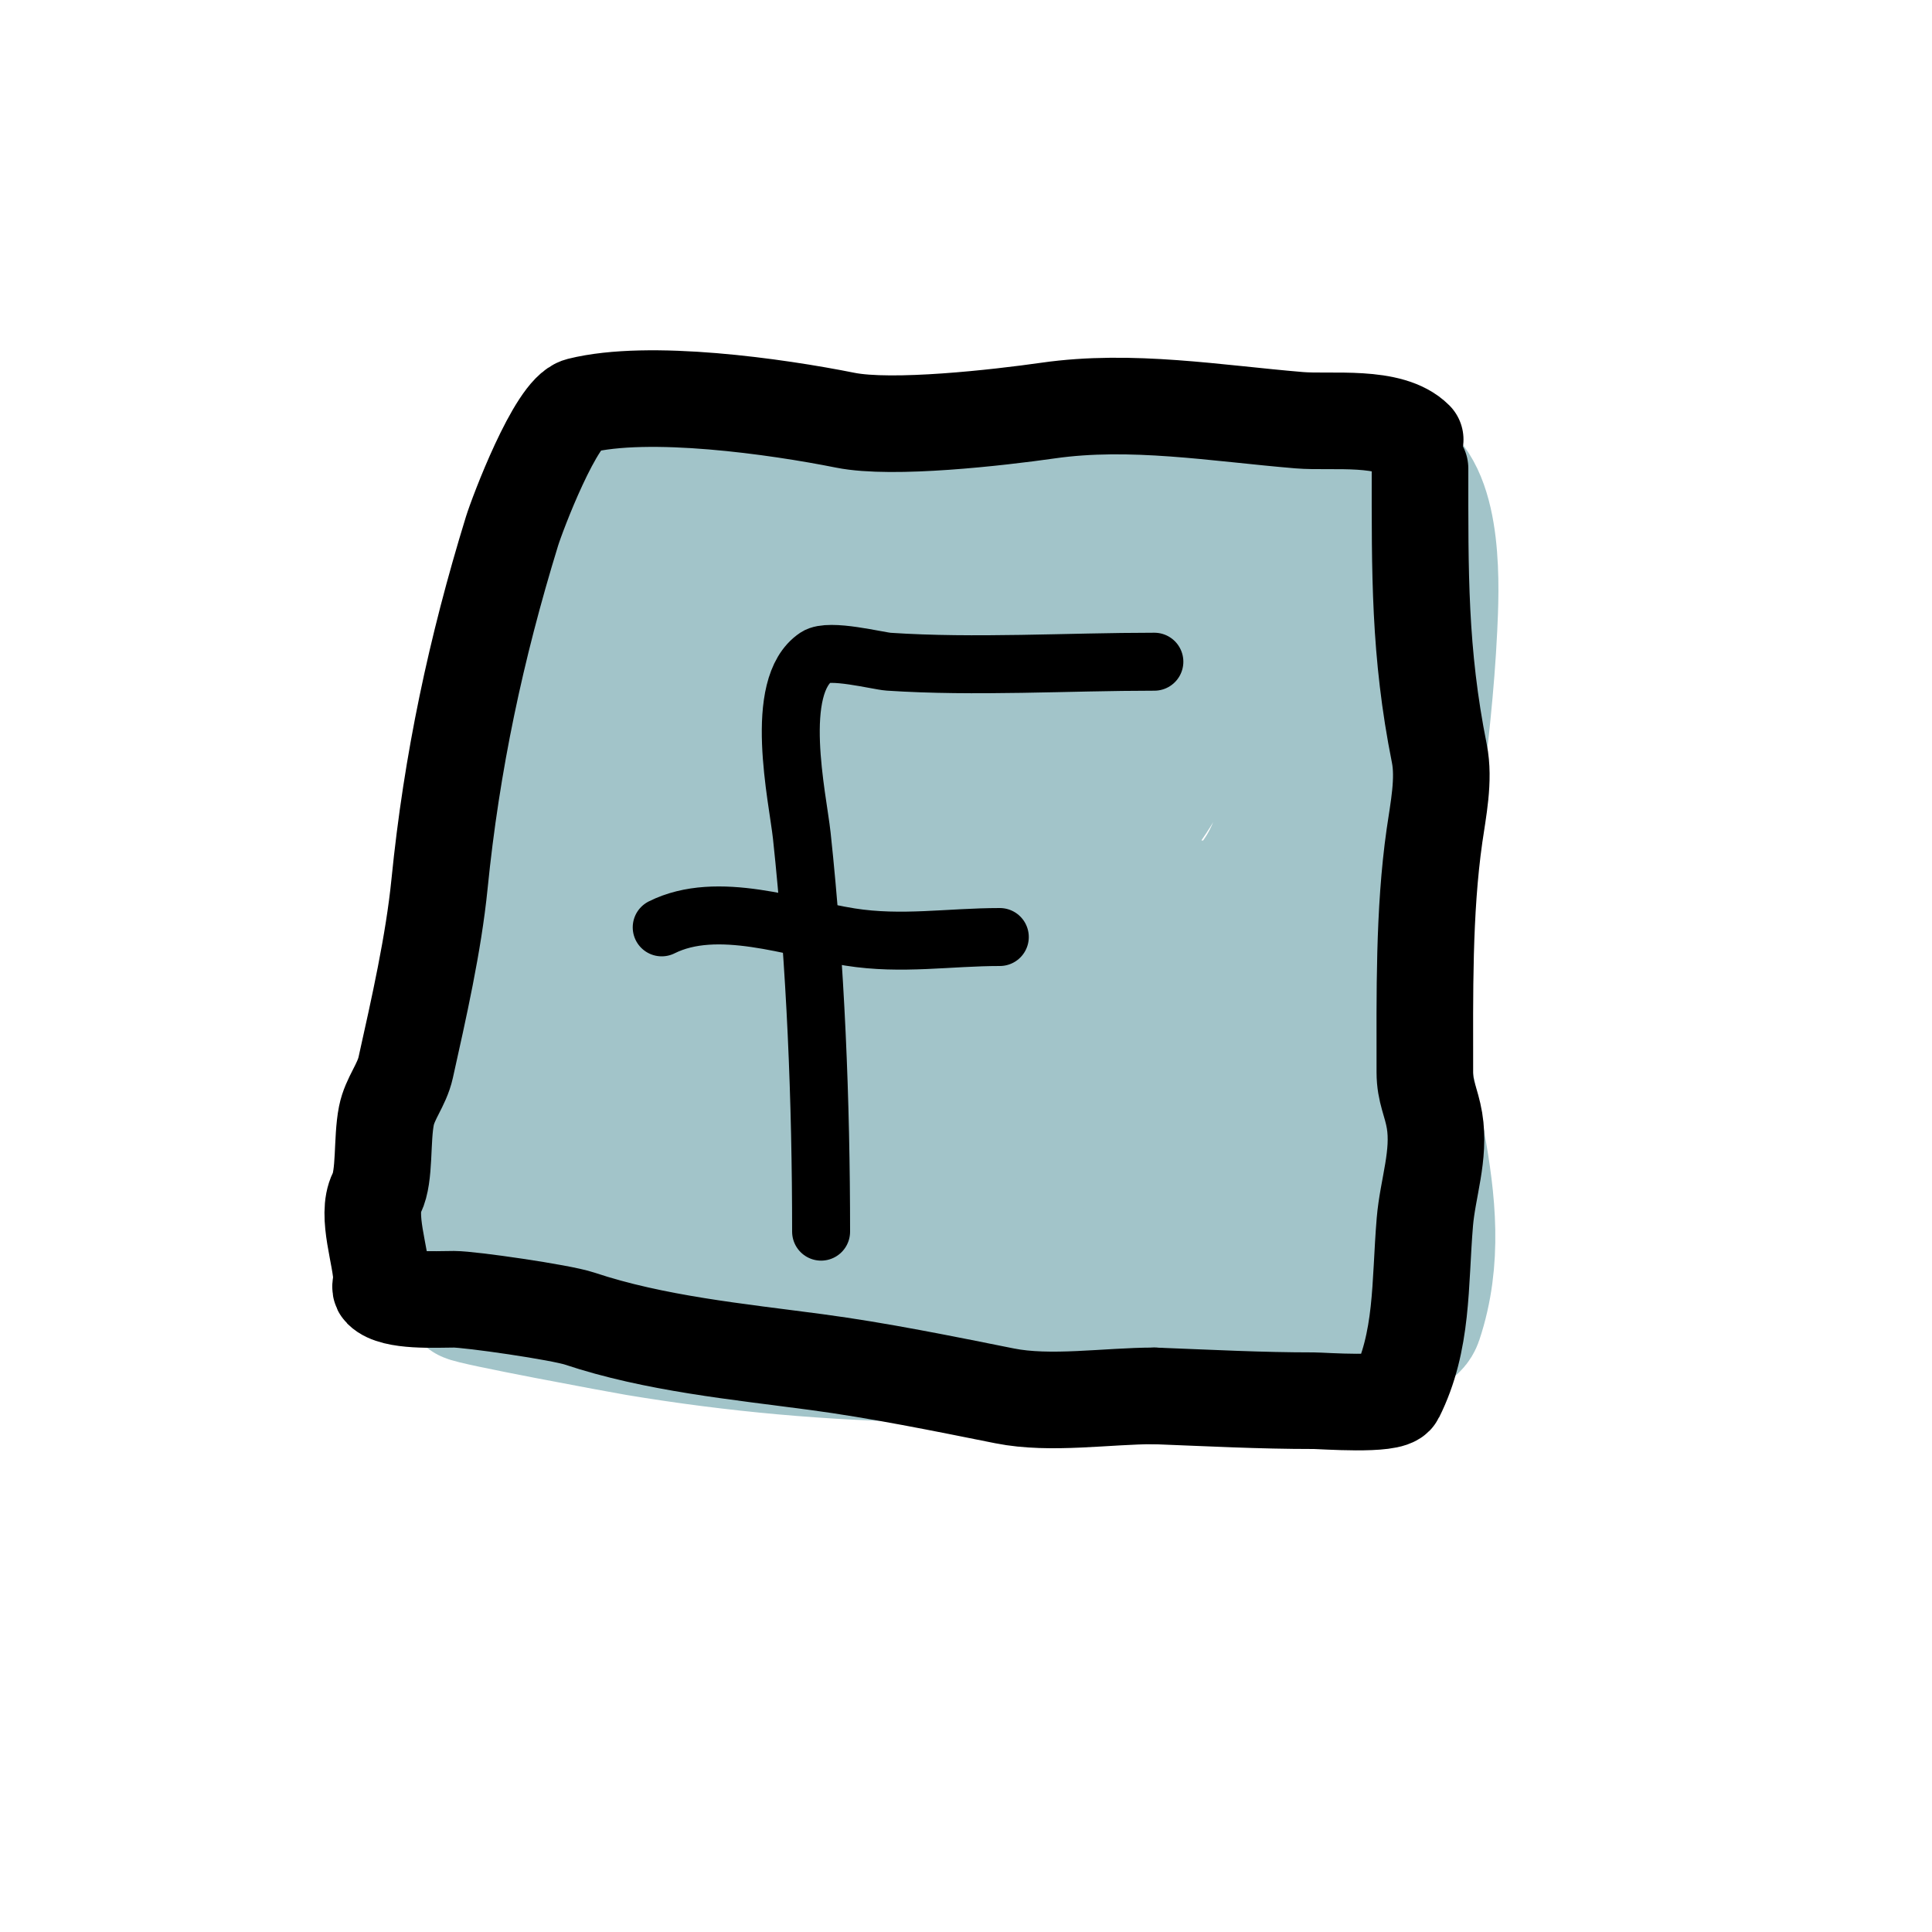
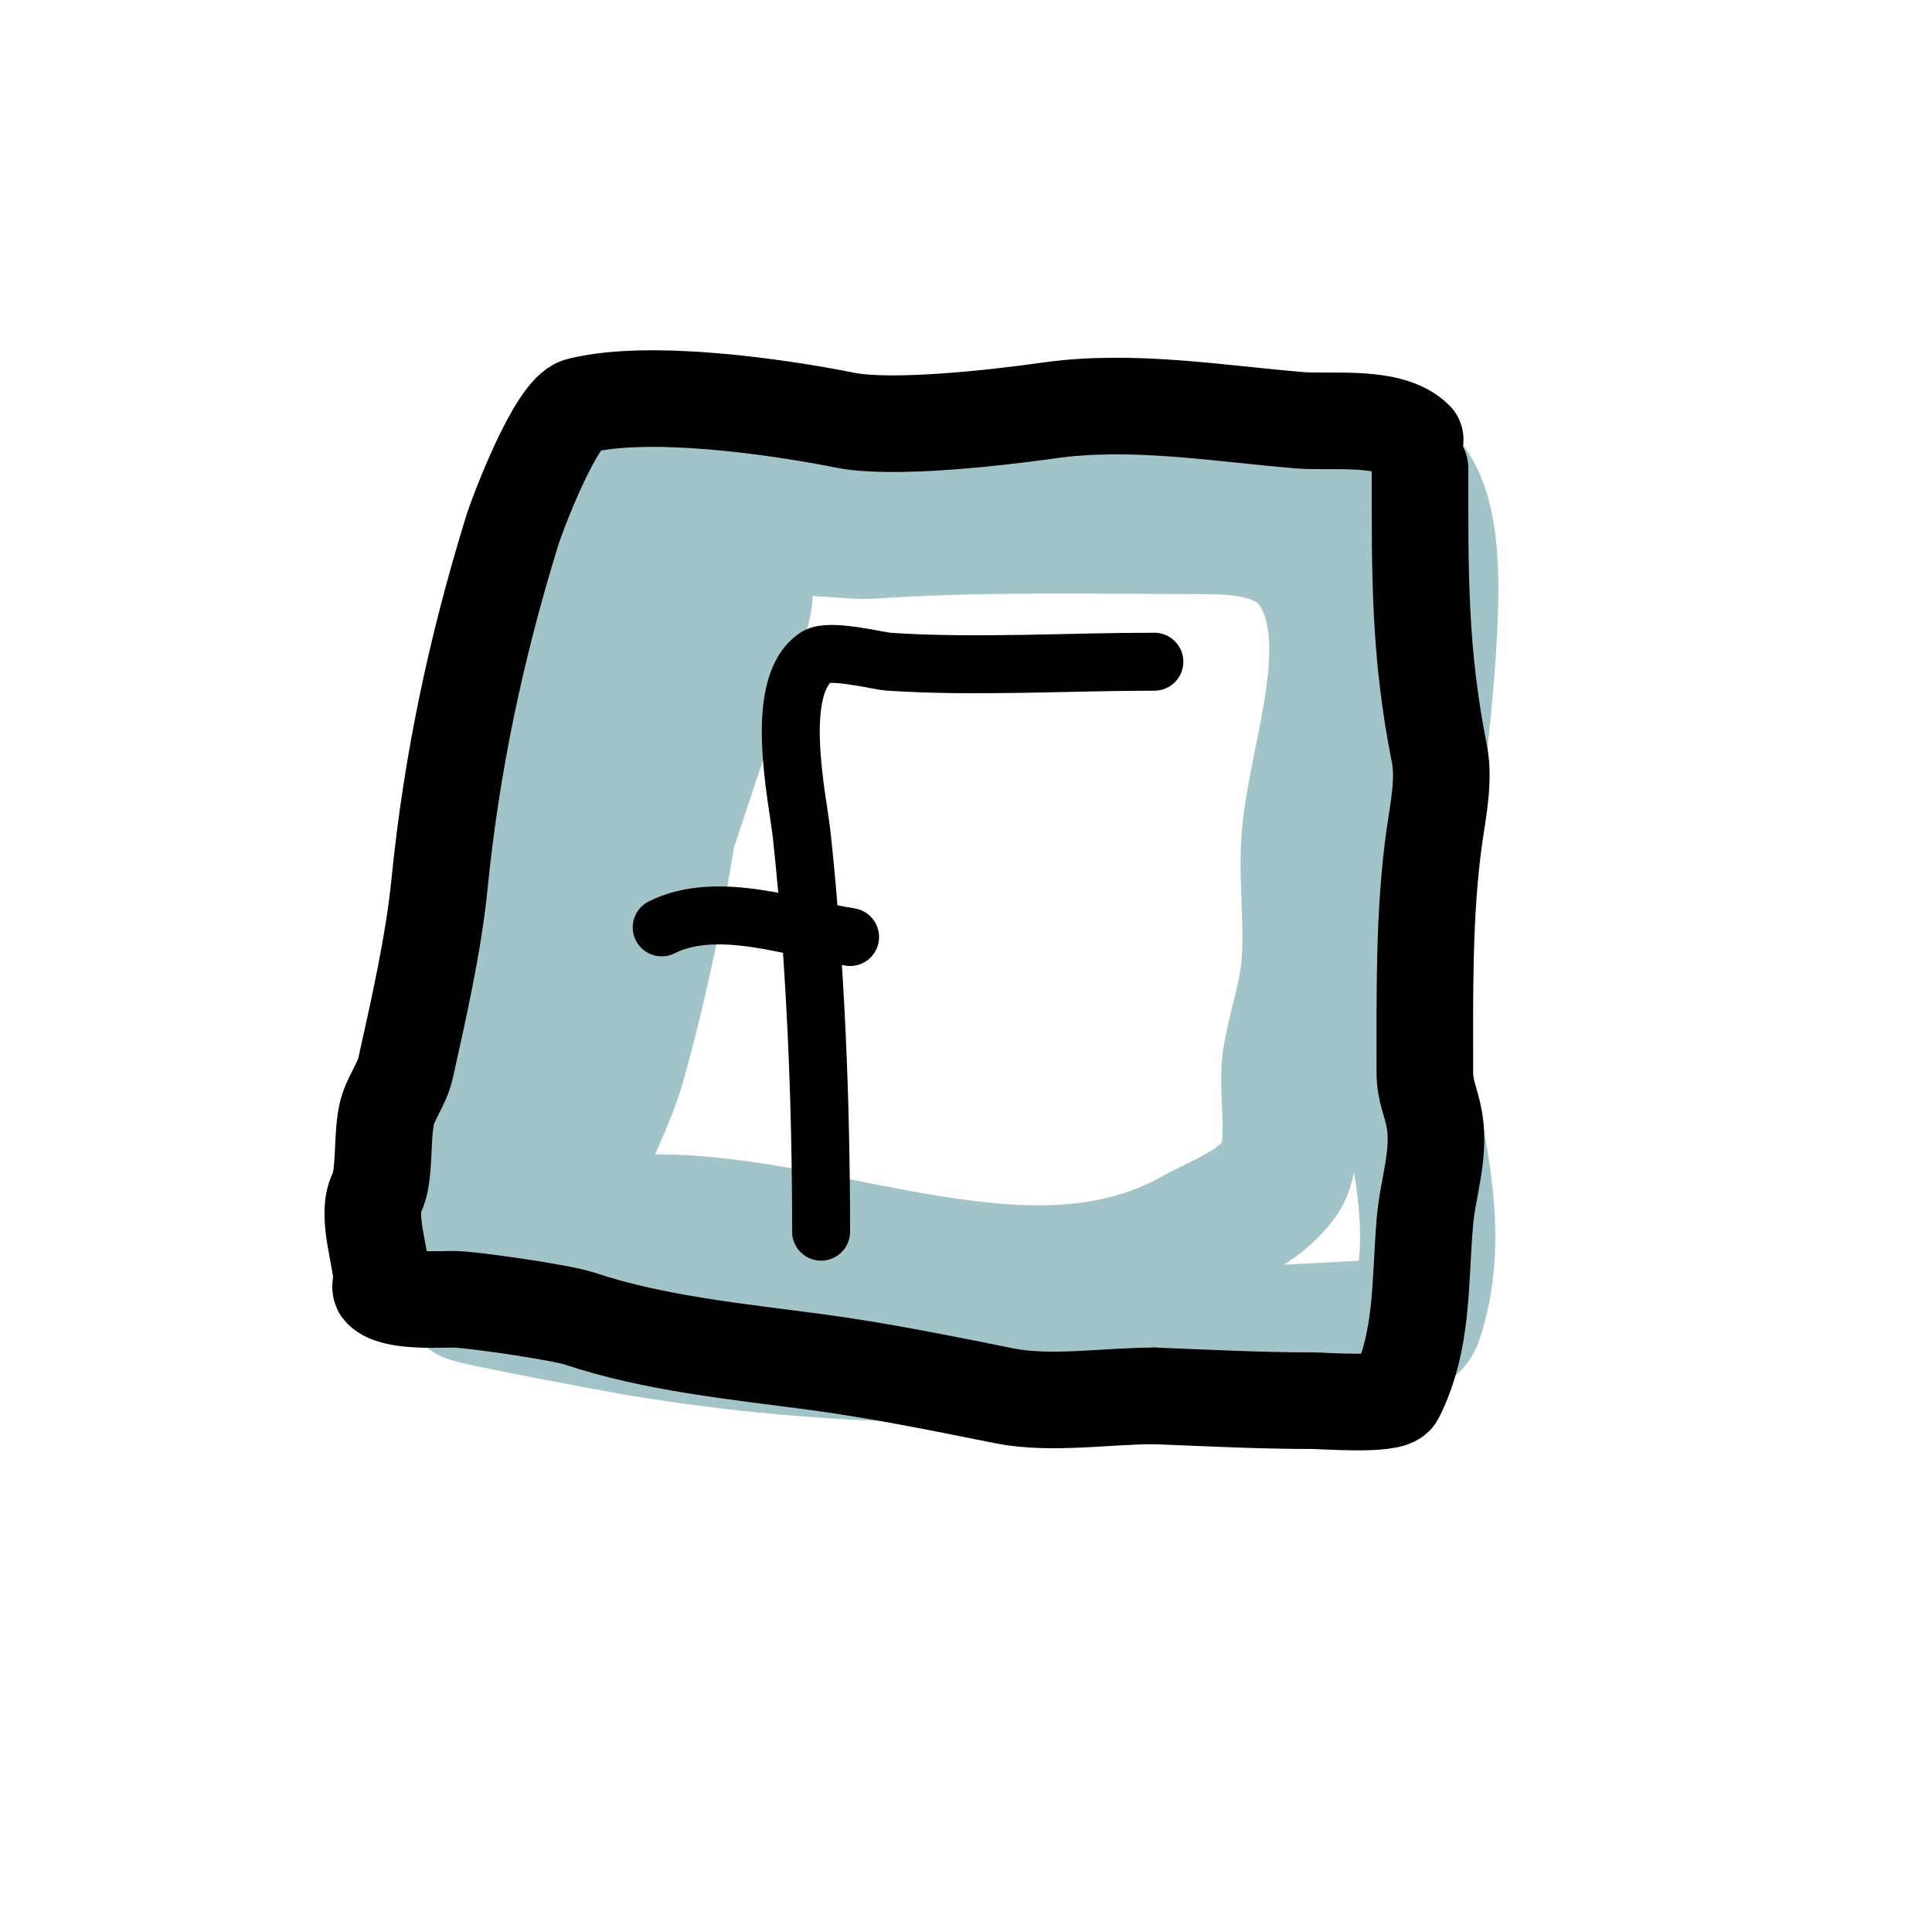
<svg xmlns="http://www.w3.org/2000/svg" viewBox="0 0 400 400" version="1.1">
  <g fill="none" stroke="#a2c4c9" stroke-width="28" stroke-linecap="round" stroke-linejoin="round">
    <path d="M140,97c22.612,0 44.407,-5.018 67,-6c13.578,-0.59 26.519,2.001 40,3c8.637,0.64 16.388,2.043 25,3c4.857,0.54 12.452,-1.729 17,1c8.303,4.982 7.376,24.097 7,32c-1.133,23.799 -5.517,47.275 -7,71c-1.457,23.32 12.089,47.733 4,72c-1.179,3.536 -7.28,1.768 -11,2c-9.821,0.614 -19.205,0.776 -29,2c-40.862,5.108 -80.444,4.759 -121,-2c-3.225,-0.537 -34.692,-6.384 -35,-7c-6.53,-13.06 1.026,-35.362 4,-48c5.205,-22.123 7.57,-45.139 14,-67c5.314,-18.067 11,-36.007 11,-55" />
    <path d="M143,112c0,36.139 -5.311,73.12 -15,108c-1.795,6.464 -4.764,11.739 -7,18c-1.387,3.883 -0.085,9.085 -3,12c-0.707,0.707 -0.062,-2.002 0,-3c0.271,-4.338 0.174,-8.733 1,-13c1.183,-6.114 3.079,-12.077 5,-18c6.259,-19.299 12.582,-38.745 19,-58c3.699,-11.096 8.158,-21.634 11,-33c0.529,-2.117 0.625,-12.625 2,-14c3.287,-3.287 20.07,-0.719 24,-1c22.385,-1.599 46.573,-1 69,-1c8.176,0 17.868,0.816 23,8c10.78,15.092 0.122,40.165 -1,57c-0.575,8.618 0.717,17.394 0,26c-0.567,6.803 -3.051,13.356 -4,20c-0.826,5.783 1.758,18.99 -2,24c-4.783,6.377 -11.563,8.424 -18,12c-33.438,18.577 -75.053,-3 -111,-3" />
-     <path d="M183,120c-11.088,0 -11.814,15.258 -14,24c-6.524,26.097 -16.63,50.891 -25,76c-2.49,7.47 -5.29,13.186 -6,21c-0.278,3.061 -4.173,6.827 -2,9c6.48,6.48 18.802,1.636 26,0c11.984,-2.724 38.275,-7.121 51,-5c17.654,2.942 32.839,12.186 50,16c4.352,0.967 15.68,4.16 20,2c6.372,-3.186 4.722,-14.834 3,-20c-5.314,-15.942 -15.633,-30.165 -19,-47c-3.19,-15.95 -1,-32.933 -1,-49c0,-1.088 1.091,-9.909 0,-11c-7.802,-7.802 -42.93,-3.775 -53,-3c-8.695,0.669 -24.376,-2.083 -32,3c-7.763,5.175 -9.689,34.697 -11,43c-2.003,12.689 -3.904,25.711 -8,38c-0.62,1.86 -7.411,12.589 -5,15c3.325,3.325 12.987,0.004 16,-1c13.513,-4.504 24.239,-13.524 39,-15c9.801,-0.98 15.203,3.801 24,6c1.345,0.336 11.834,4.332 12,4c2.094,-4.189 4.167,-31.665 2,-36c-1.498,-2.996 -6.75,-1.812 -10,-1c-9.471,2.368 -23.155,15.924 -35,21c-6.026,2.582 -10.358,4.336 -17,5c-1.658,0.166 -3.333,0 -5,0c-0.333,0 -1.271,0.194 -1,0c16.083,-11.488 34.185,-19.426 45,-37c0.884,-1.436 9.388,-19.612 8,-21c-2.838,-2.838 -7.998,-1.308 -12,-1c-6.447,0.496 -27.716,11.716 -33,17" />
-     <path d="M190,173c8.227,1.371 18.275,3.932 25,-1c2.214,-1.623 28.378,-20.492 15,-23c-3.945,-0.74 -8.087,-1.894 -12,-1c-8.026,1.834 -15.669,5.253 -23,9c-7.74,3.956 -15.15,8.649 -22,14c-3.905,3.051 -6.708,7.296 -10,11c-2.887,3.248 -9.828,7.7 -7,11c17.39,20.288 57.394,-2.611 72,-16c1.904,-1.746 20.847,-21.692 12,-27c-14.145,-8.487 -33.787,-5.239 -43,9c-4.119,6.366 -8.497,16.671 -3,24c15.788,21.05 57.016,18.967 69,-5c5.956,-11.913 7.267,-29.911 -8,-35c-9.614,-3.205 -18.004,7.256 -22,14c-10.854,18.316 -27.905,74.17 3,83c4.179,1.194 8.654,1 13,1c36.995,0 25.485,-62.135 -11,-52c-6.179,1.716 -12.06,7.272 -16,12c-4.422,5.307 -13.808,16.577 -11,25c2.427,7.281 16.978,9 22,9c18.251,0 32.35,-7.525 42,-22" />
  </g>
  <g fill="none" stroke="#000000" stroke-width="12" stroke-linecap="round" stroke-linejoin="round">
    <path d="M239,137c-17.883,0 -37.159,1.189 -55,0c-2.217,-0.148 -12.328,-2.781 -15,-1c-9.12,6.08 -3.834,29.218 -3,37c2.893,26.999 4,55.169 4,82" />
-     <path d="M137,192c11.556,-5.778 27.243,0.144 39,2c10.722,1.693 20.44,0 31,0" />
+     <path d="M137,192c11.556,-5.778 27.243,0.144 39,2" />
  </g>
  <g fill="none" stroke="#000000" stroke-width="20" stroke-linecap="round" stroke-linejoin="round">
    <path d="M293,91c-5.181,-5.181 -17.301,-3.442 -24,-4c-17.238,-1.436 -34.758,-4.463 -52,-2c-10.276,1.468 -32.181,3.964 -42,2c-14.193,-2.839 -40.594,-6.601 -55,-3c-4.904,1.226 -12.936,22.542 -14,26c-7.456,24.232 -12.488,47.878 -15,73c-1.239,12.389 -4.297,25.838 -7,38c-0.822,3.699 -3.274,6.369 -4,10c-0.991,4.955 -0.251,12.501 -2,16c-2.319,4.637 1,13.286 1,18c0,0.667 -0.471,1.529 0,2c2.546,2.546 11.263,2 15,2c3.368,0 22.056,2.685 26,4c15.509,5.17 32.752,6.834 49,9c12.957,1.728 26.334,4.467 39,7c9.482,1.896 21.199,0 31,0" />
    <path d="M239,289c11.672,0.449 21.834,1 33,1c1.787,0 15.956,1.089 17,-1c5.674,-11.348 4.92,-23.041 6,-36c0.581,-6.976 3.187,-13.876 2,-21c-0.636,-3.816 -2,-5.936 -2,-10c0,-16.01 -0.258,-33.194 2,-49c0.748,-5.235 2.084,-11.581 1,-17c-4.202,-21.009 -4,-37.554 -4,-59" />
  </g>
</svg>